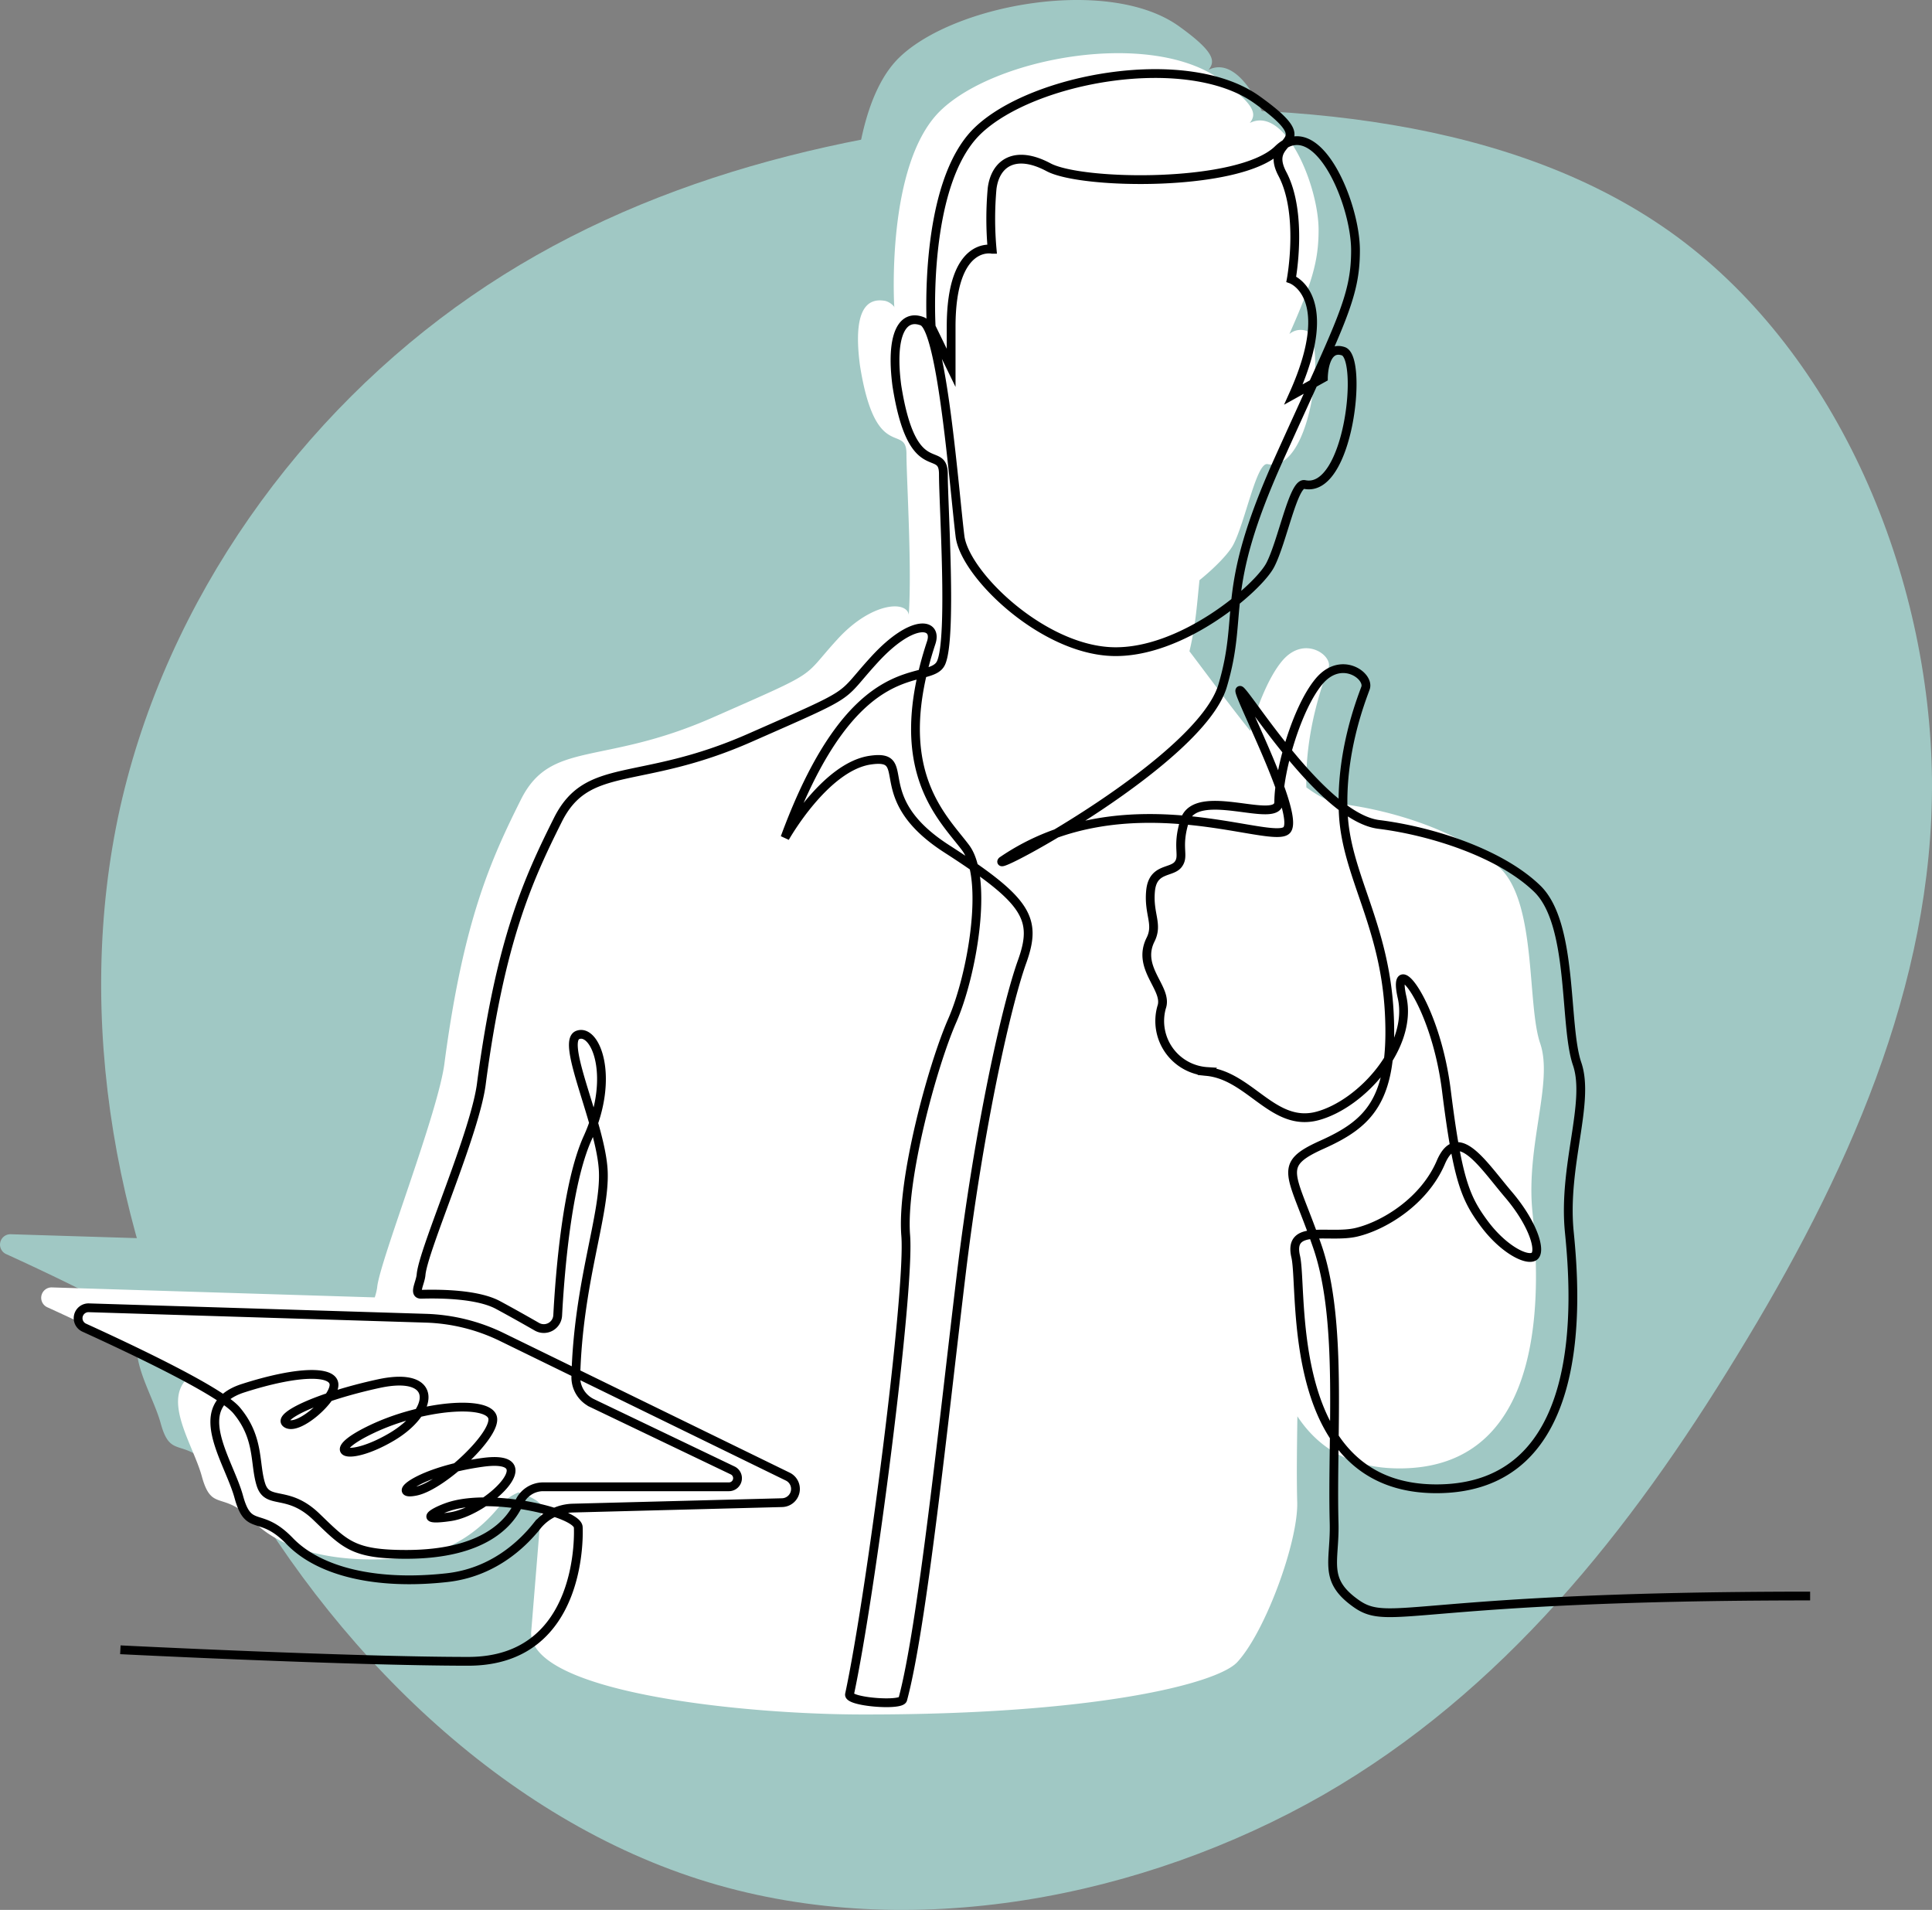
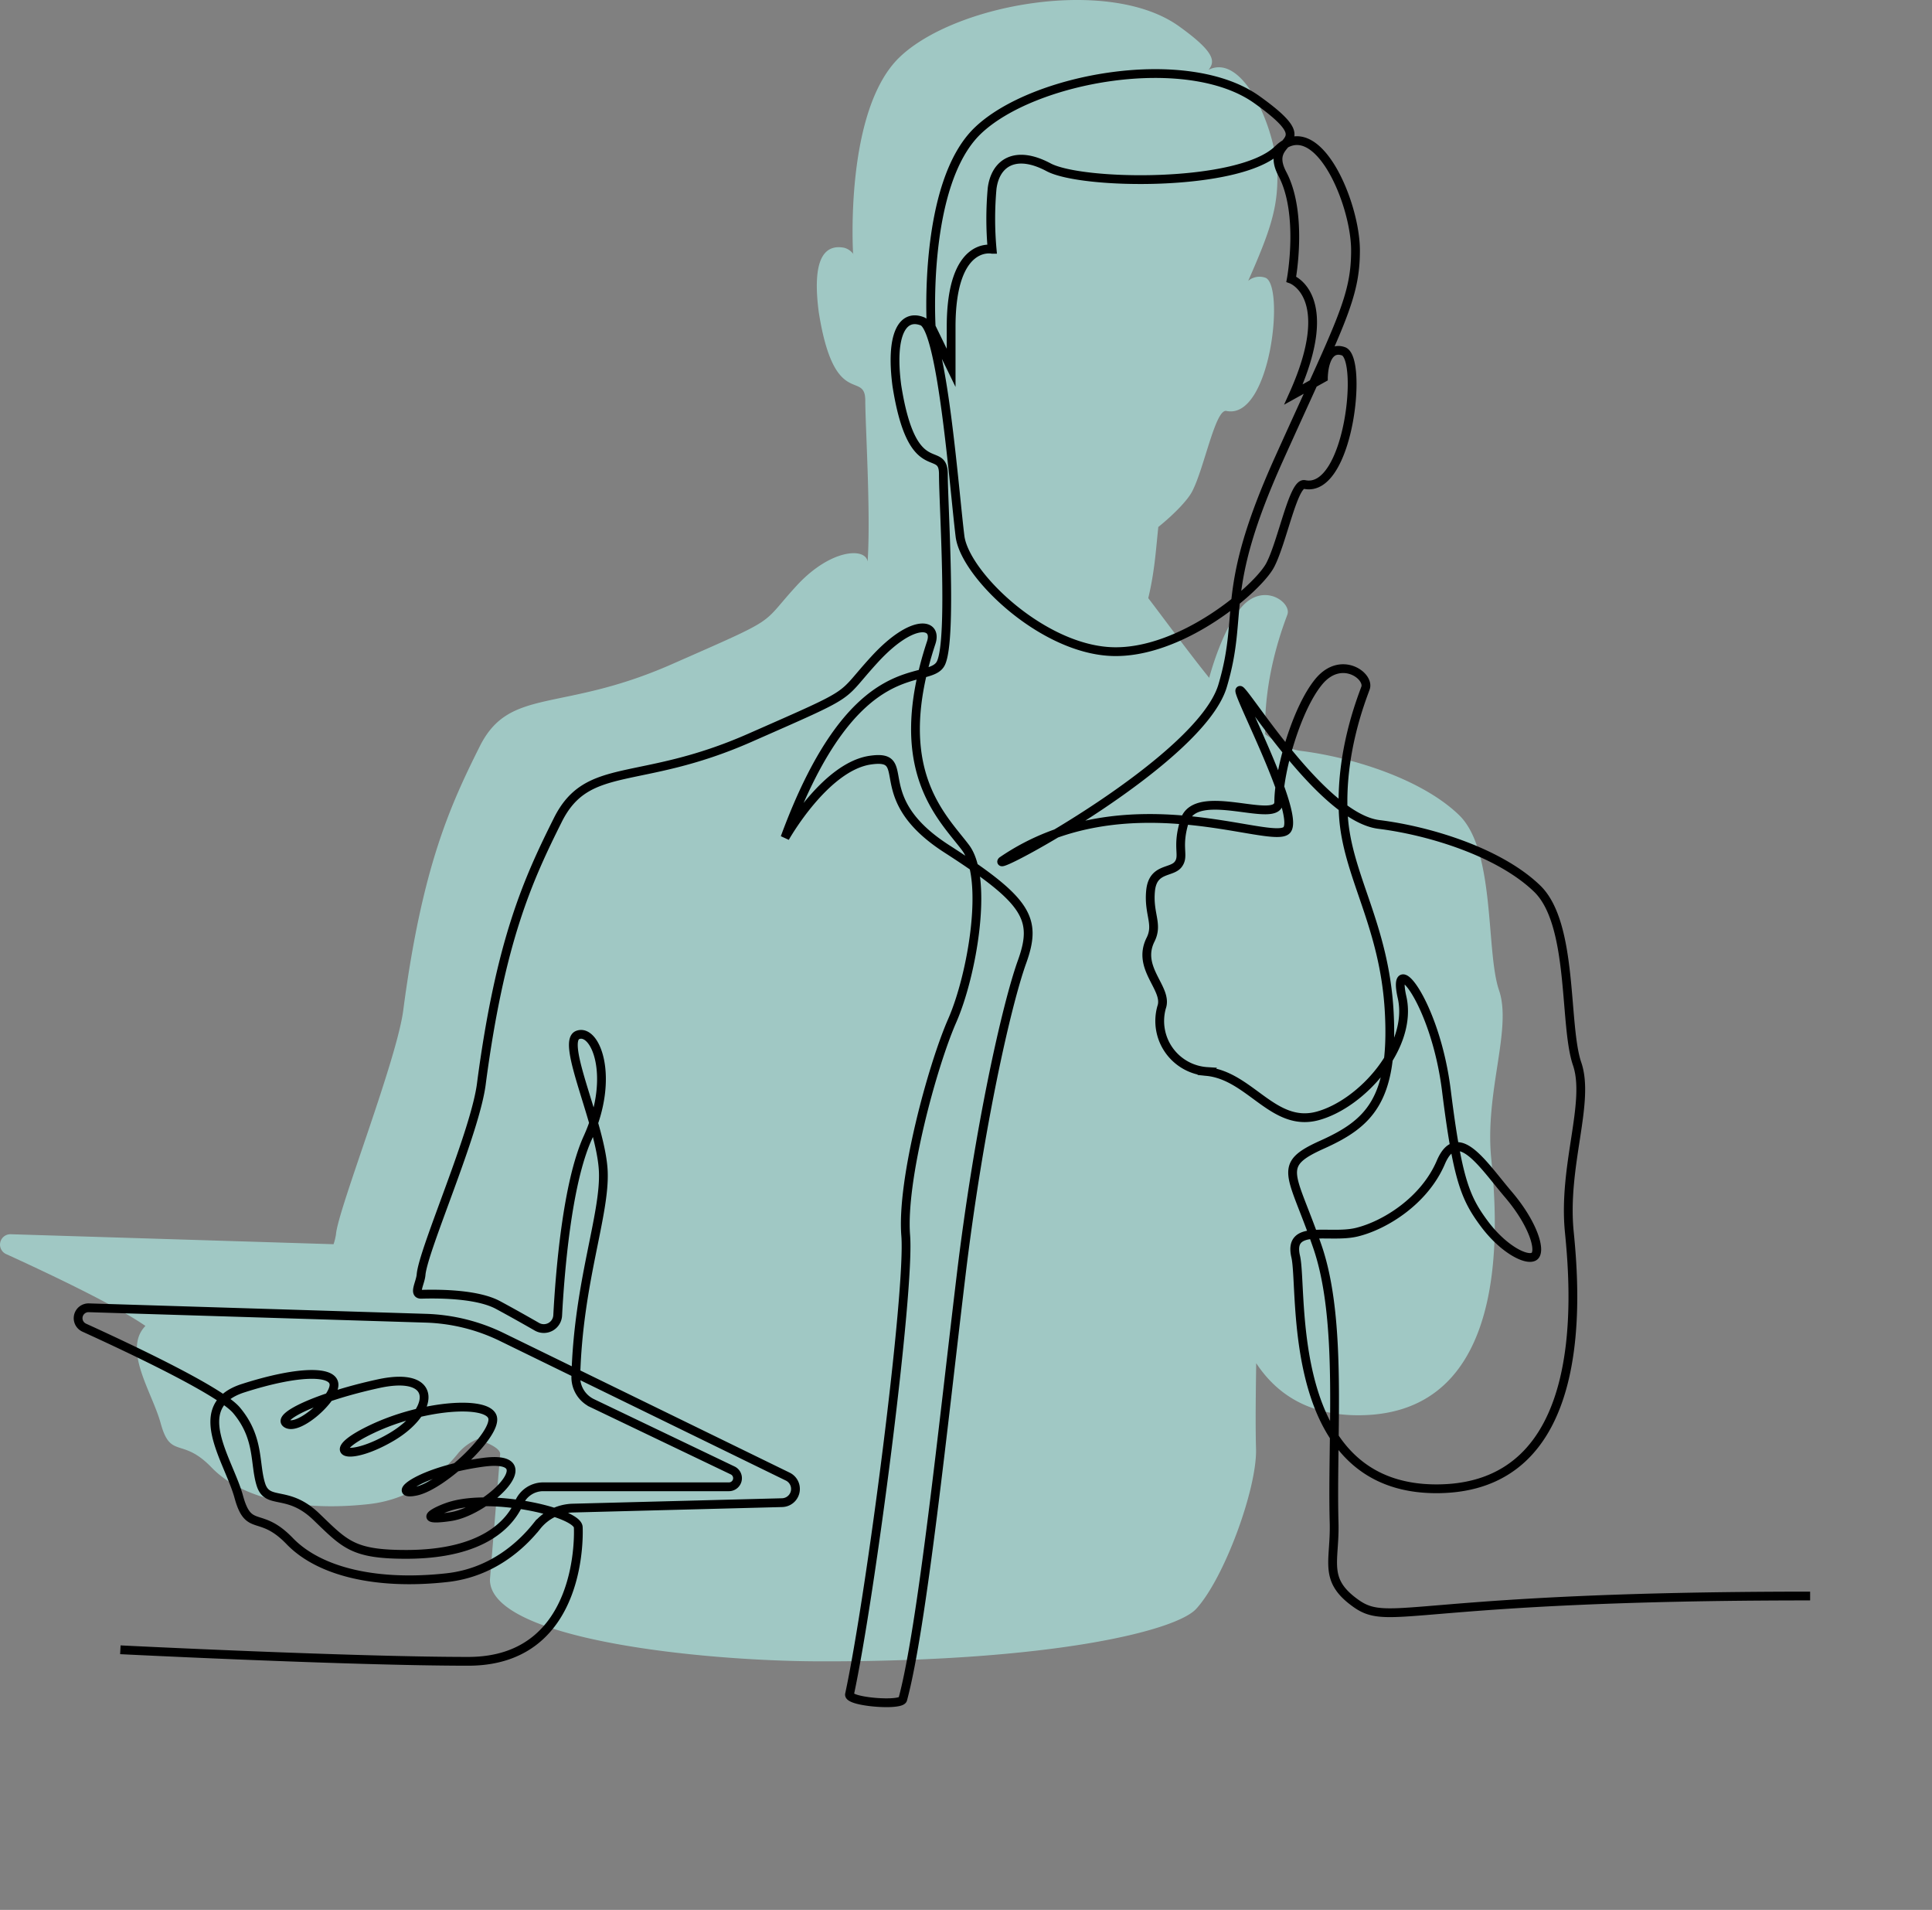
<svg xmlns="http://www.w3.org/2000/svg" width="440" height="434.878" viewBox="0 0 440 434.878">
  <rect x="0" y="0" width="440" height="434.878" fill="#808080" stroke="none" />
  <defs>
    <style>
      .cls-1 {
        fill: #a0c8c4;
      }

      .cls-2 {
        fill: #fff;
      }

      .cls-3 {
        fill: none;
        stroke: #000;
        stroke-miterlimit: 10;
        stroke-width: 2px;
      }
    </style>
  </defs>
  <g id="Group_3616" data-name="Group 3616" transform="translate(-1040.868 -2773.033)">
    <g id="Group_3615" data-name="Group 3615" transform="translate(1040.868 2773.033)">
      <path id="Path_1185" data-name="Path 1185" class="cls-1" d="M1536.436,637.112c-3.027-8.833-.759-31.794-9.086-39.868s-23.969-13.121-36.082-14.634c-2.565-.323-5.317-1.758-8.087-3.795-.34-13.221,4.087-24.567,5.06-27.24,1.012-2.774-5.549-7.568-10.6-1.514-2.939,3.529-5.535,9.849-7.21,15.917-4.07-4.99-10.691-13.984-13.876-18.146,1.444-5.993,1.736-10.935,2.286-16.192,3.9-3.158,6.726-6.22,7.7-8.074,2.775-5.3,5.3-18.922,7.826-18.351,10.1,2.085,13.369-28.833,8.824-30.346a4.011,4.011,0,0,0-3.873.72c5.073-11.468,6.652-16.5,6.652-23.681,0-10.033-7.555-28.431-15.677-24.37,1.417-1.806,1.8-3.812-6.783-9.945-15.9-11.354-50.965-5.042-63.58,7.066s-10.6,44.662-10.6,44.662l.126.257a3.9,3.9,0,0,0-2.146-1.522c-4.786-.912-7.315,3.032-5.8,14.634,3.533,22.46,10.6,13.121,10.6,20.187,0,5.8,1.357,27.066.449,37.7,1.169-4.349-7.647-4.759-16.092,4.432-8.58,9.335-3.28,6.813-28.514,17.915s-36.836,5.047-43.65,18.673-13.081,27.432-17.374,59.733c-1.26,11.1-14.883,45.582-15.363,51.34a12.618,12.618,0,0,1-.554,2.273l-73.516-2.273a2.366,2.366,0,0,0-1.065,4.515c10.3,4.7,25.064,11.734,31.738,16.366-5.252,5.374,1.566,15.166,3.468,22.146,2.272,8.327,4.793,3.027,11.606,10.093s19.934,10.089,35.829,8.327c10.395-1.156,17.09-7.511,20.475-11.773a11.631,11.631,0,0,1,4.188-3c3.123,1.043,5.226,2.251,5.226,3.337l-2.334,28.636c0,13.627,48.134,18.525,74.881,18.6,53.238.135,81.377-6.979,85.939-11.921,6.421-6.949,13.893-27.437,13.653-36.418-.166-6.111-.048-12.776.035-19.55,4.558,6.9,11.747,11.86,23.253,11.86,34.822,0,31.795-43.284,30.281-58.424S1539.463,645.941,1536.436,637.112Z" transform="translate(-1195.047 -411.643)" />
      <g id="Group_3615-2" data-name="Group 3615" transform="translate(23.038 24.855)">
-         <path id="Path_1186" data-name="Path 1186" class="cls-1" d="M1559.176,446.365c36.78,27.11,57.656,76.906,58.11,123.723.362,46.9-19.7,90.733-44.283,130.859-24.492,40.217-53.5,76.727-94.353,100.224-40.937,23.406-93.808,33.893-140.08,19.882s-86.035-52.6-110.615-98.327-33.892-98.685-23.319-146.313c10.665-47.536,41.212-89.743,79.98-116.495,38.682-26.747,85.494-38.137,135.291-41.569S1522.391,419.342,1559.176,446.365Z" transform="translate(-1200.328 -417.341)" />
-       </g>
-       <path id="Path_1187" data-name="Path 1187" class="cls-2" d="M1538.586,639.886c-3.027-8.833-.759-31.794-9.086-39.868s-23.969-13.121-36.082-14.634c-2.565-.319-5.318-1.758-8.087-3.8-.34-13.221,4.087-24.566,5.06-27.24,1.012-2.774-5.548-7.568-10.6-1.514-2.939,3.529-5.536,9.854-7.21,15.917-4.071-4.986-10.692-13.984-13.876-18.146,1.443-5.989,1.736-10.931,2.286-16.187,3.9-3.162,6.726-6.225,7.7-8.074,2.774-5.3,5.3-18.927,7.826-18.355,10.1,2.085,13.369-28.828,8.824-30.342a3.989,3.989,0,0,0-3.873.72c5.073-11.472,6.651-16.506,6.651-23.681,0-10.037-7.555-28.436-15.677-24.37,1.418-1.81,1.8-3.817-6.782-9.945-15.9-11.354-50.965-5.047-63.58,7.062s-10.6,44.662-10.6,44.662l.126.257a3.914,3.914,0,0,0-2.146-1.518c-4.786-.911-7.315,3.027-5.8,14.634,3.533,22.455,10.6,13.121,10.6,20.183,0,5.8,1.357,27.066.444,37.709,1.174-4.349-7.642-4.763-16.087,4.427-8.58,9.339-3.28,6.813-28.514,17.915s-36.836,5.047-43.65,18.674-13.081,27.437-17.374,59.733c-1.26,11.1-14.883,45.582-15.363,51.34a12.44,12.44,0,0,1-.554,2.273l-73.516-2.273a2.366,2.366,0,0,0-1.065,4.515c10.3,4.7,25.064,11.734,31.738,16.366-5.252,5.374,1.566,15.166,3.468,22.146,2.272,8.327,4.793,3.027,11.607,10.094s19.934,10.094,35.829,8.327c10.4-1.156,17.091-7.511,20.475-11.773a11.616,11.616,0,0,1,4.188-3c3.123,1.038,5.225,2.246,5.225,3.333l-2.334,28.636c0,13.627,48.134,18.525,74.881,18.595,53.238.135,81.377-6.979,85.94-11.921,6.42-6.949,13.893-27.437,13.653-36.414-.166-6.111-.048-12.78.035-19.555,4.558,6.9,11.747,11.86,23.253,11.86,34.822,0,31.794-43.284,30.281-58.424S1541.613,648.714,1538.586,639.886Z" transform="translate(-1187.819 -402.308)" />
+         </g>
      <path id="Path_1188" data-name="Path 1188" class="cls-3" d="M1208.753,774.384s52.479,2.626,79.226,2.626,25.059-30.49,25.059-30.49c0-3.28-18.826-7.756-28.806-4.938-3.005.846-8.907,3.76-.327,2.5s21.949-14.386,7.315-12.366-21.195,7.821-15.136,6.56,18.669-13.121,17.409-16.9-15.9-2.748-27.5,2.774-5.3,7.568,4.541,1.767,10.848-15.14-3.027-12.113-23.542,7.647-20.794,9.121,10.7-5.587,10.7-8.868-8.074-3.28-20.688.759-3.281,16.4-1.008,24.724,4.794,3.031,11.6,10.094,19.934,10.094,35.829,8.327c10.4-1.156,17.09-7.511,20.48-11.773a10.843,10.843,0,0,1,8.221-4.065l47.62-1.239a3.123,3.123,0,0,0,1.286-5.928l-65.124-31.786a42.415,42.415,0,0,0-17.3-4.279l-76.753-2.377a2.368,2.368,0,0,0-1.064,4.519c12.362,5.636,31.2,14.656,34.7,18.826,5.3,6.312,4.035,12.113,5.549,16.907s6.059,1.008,12.619,7.319,8.327,8.576,20.436,8.576c17.788,0,23.755-7.21,25.753-11.76a5.962,5.962,0,0,1,5.448-3.629h42.333a1.959,1.959,0,0,0,.907-3.695l-32.078-15.363a6.537,6.537,0,0,1-3.7-6.054c.545-21.474,6.726-36.85,6.255-46.8-.506-10.6-9.84-29.456-5.806-30.97s8.58,9.522,2.273,23.4c-4.728,10.394-6.338,30.848-6.849,40.453a3.167,3.167,0,0,1-4.741,2.582c-2.487-1.426-5.7-3.241-8.851-4.938-4.527-2.438-12.785-2.591-17.461-2.451-1.888.052-.218-2.565-.061-4.449.48-5.758,12.515-32.715,13.775-43.816,4.288-32.3,10.561-46.106,17.374-59.733s18.421-7.568,43.65-18.669,19.935-8.58,28.514-17.914,14.381-8.327,12.868-3.786c-9.588,29.016,2.521,39.615,7.821,46.677s1.514,29.016-3.027,39.362-11.607,36.335-10.6,48.95-7.921,81.713-12.8,104.469c-.371,1.732,11.716,2.678,12.127,1.143,4.436-16.4,9.251-62.969,13.286-96.53s10.347-61.565,13.88-71.405,1.261-13.875-17.16-25.735-7.062-21.7-17.408-20.183-19.428,17.662-19.428,17.662c16.147-43.9,33.055-34.062,35.576-39.868s.506-35.829.506-42.891-7.066,2.268-10.6-20.187c-1.514-11.607,1.265-16.4,5.806-14.634s7.315,38.856,8.58,48.95c1.073,8.6,18.416,25.482,34.316,26.242s33.556-14.381,36.33-19.681,5.3-18.926,7.83-18.351c10.1,2.085,13.365-28.832,8.824-30.346s-4.541,6.054-4.541,6.054l-6.813,3.786c10.094-22.455-.506-26.241-.506-26.241s2.779-14.887-2.019-23.969,10.093-5.553-5.8-16.907-50.97-5.047-63.584,7.066-10.6,44.658-10.6,44.658l4.541,9.335v-9.335c0-19.681,9.334-17.662,9.334-17.662a76.888,76.888,0,0,1,0-13.875c.76-5.806,5.3-8.833,12.868-4.794s43.4,4.541,52.23-4.039,17.661,12.113,17.661,22.961-3.533,16.654-17.408,47.436-7.821,34.817-12.867,51.724-52.737,42.642-50.211,39.864c28.008-19.175,61.565-3.28,64.846-7.062s-13.374-34.821-10.347-31.541,19.175,28.767,31.289,30.281,27.754,6.56,36.082,14.634,6.054,31.035,9.082,39.864-3.28,23.215-1.767,38.355,4.545,58.42-30.277,58.42-30.276-45.3-32.042-52.871,7.568-4.035,13.875-5.548,15.393-7.066,19.175-15.9,9.588.506,15.394,7.319,7.568,13.121,5.8,14.128-7.062-1.767-11.354-7.568-6.055-10.094-8.576-30.281-12.619-32.3-10.093-21.195-9.086,24.226-19.175,27-15.393-9.086-25.234-10.094a11.523,11.523,0,0,1-10.347-14.634c1.513-4.288-5.8-8.833-2.521-15.393,1.784-3.568-.506-5.8,0-11.1s4.794-4.035,6.307-6.054-.506-3.786,1.514-10.094c2.775-7.821,21.374,1.261,21.374-4.1,0-7.075,4.109-21.378,9.155-27.432s11.607-1.265,10.6,1.514-5.806,14.883-5.047,28.763,9.4,25.042,10.46,45.1-4.75,25.339-15.306,30.089-6.865,6.338-1.056,23.227,3.267,42.769,3.8,62.821c.245,8.977-2.657,13.038,5.086,18.477,7.786,5.47,13.06-1.758,103.326-1.758" transform="translate(-1181.341 -398.738)" />
    </g>
  </g>
</svg>